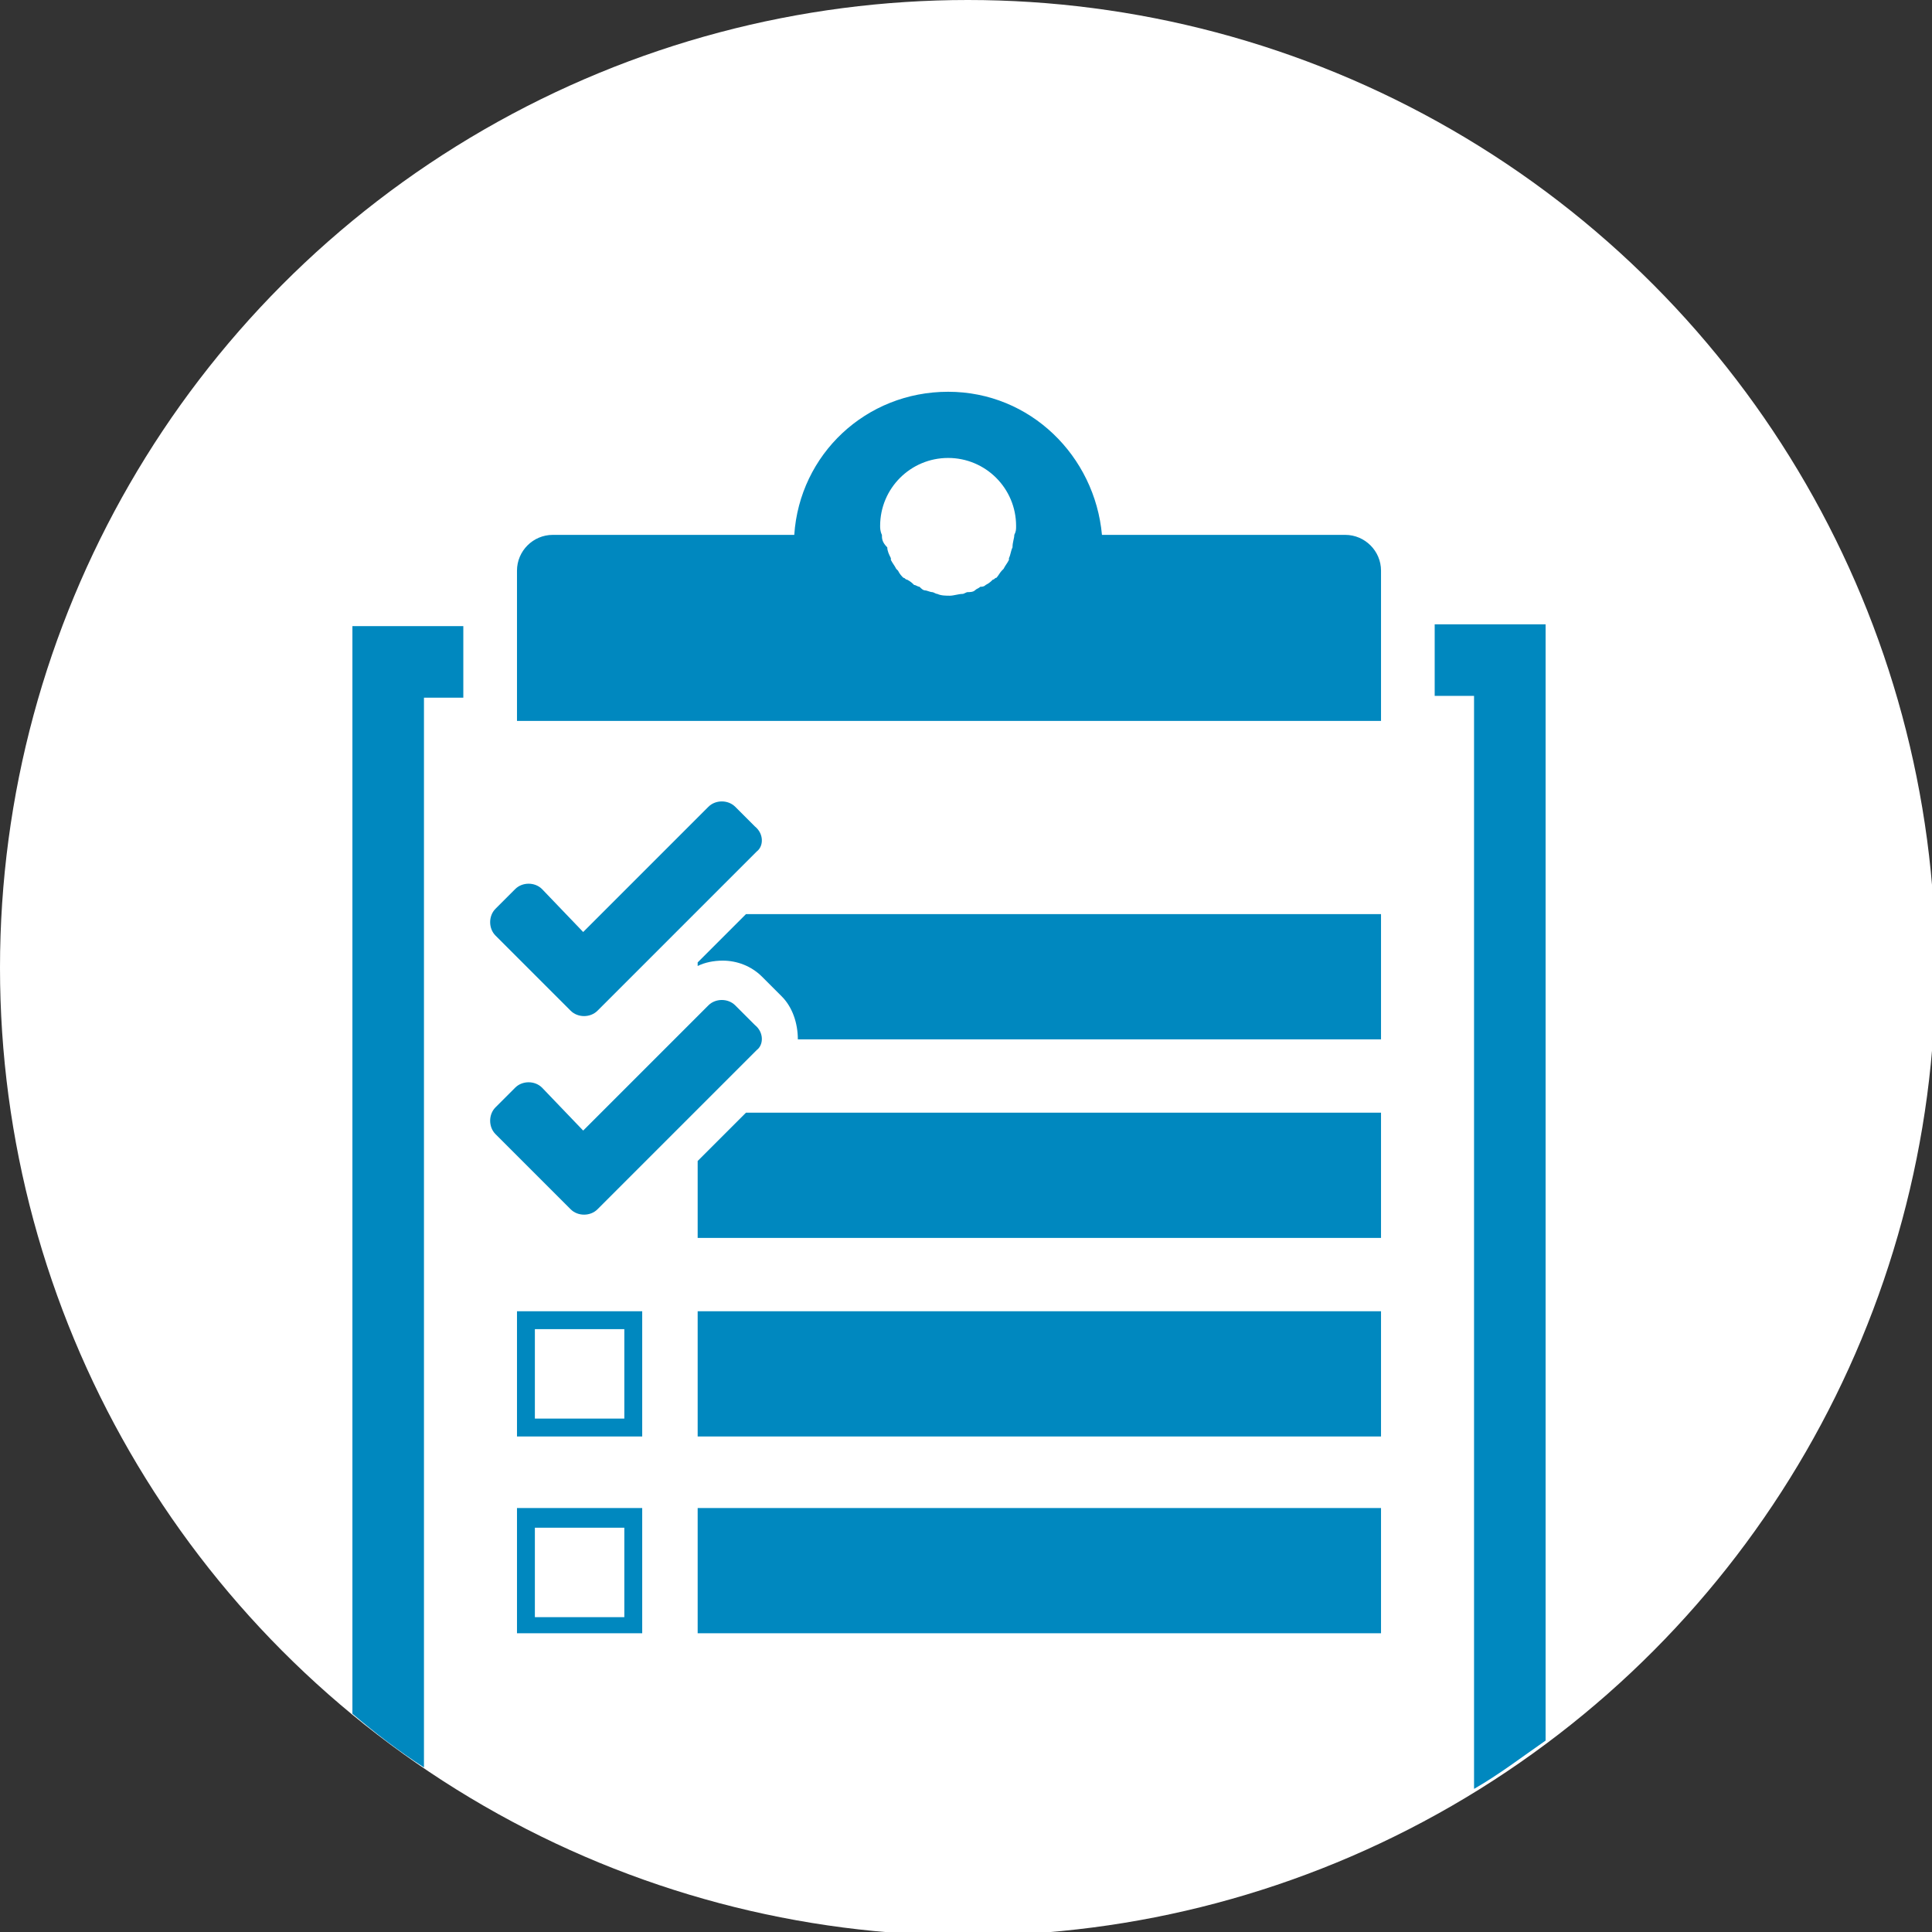
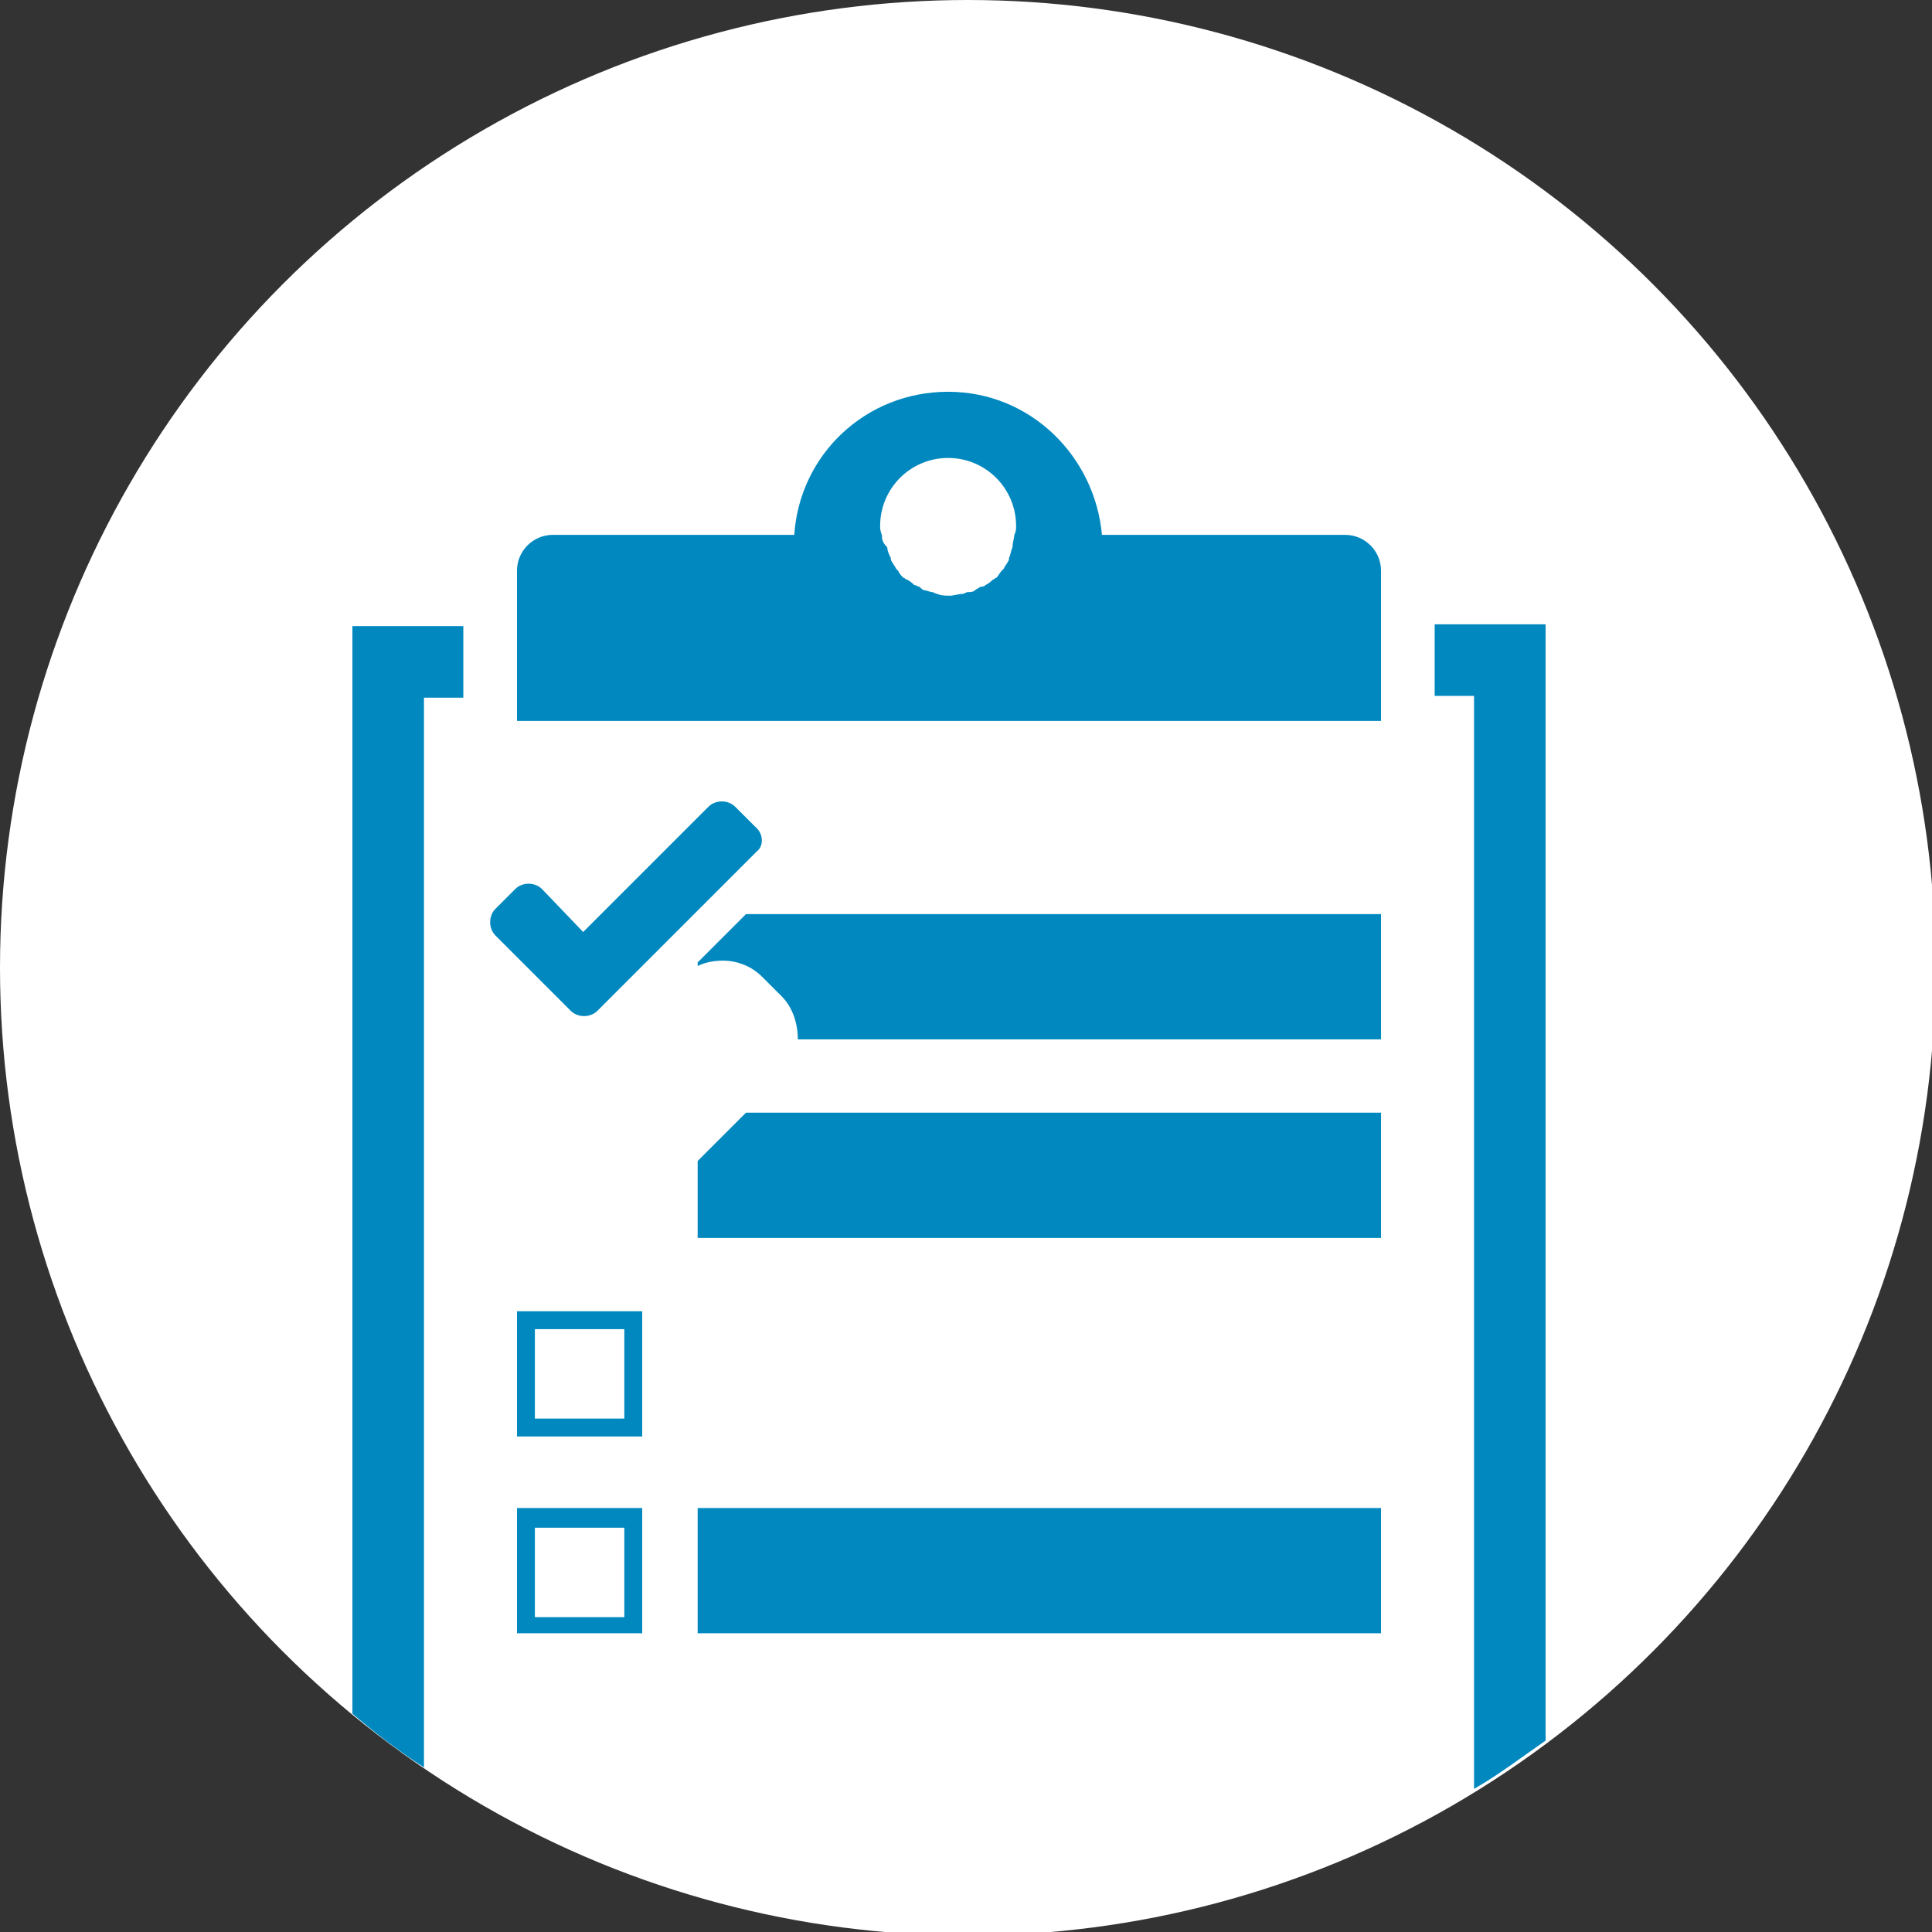
<svg xmlns="http://www.w3.org/2000/svg" viewBox="0 0 108 108">
  <rect x="0" y="0" width="108" height="108" fill="#333333" stroke="none" />
  <circle fill="#FFFFFF" cx="54.1" cy="54.1" r="54.1" />
  <path fill="#0088BF" d="M23.7,39h2.2v-4h-6.2v60.8c1.3,1.1,2.6,2.1,4,3V39z" />
  <path fill="#0088BF" d="M80.2,34.9v4h2.2V100c1.4-0.8,2.7-1.8,4-2.7V34.9C86.5,34.9,80.2,34.9,80.2,34.9z" />
  <path fill="#0088BF" d="M75.2,29.9H61.6c-0.4-4.4-4-8-8.6-8s-8.3,3.5-8.6,8H30.9c-1.1,0-2,0.9-2,2v8.4h48.3v-8.4C77.2,30.8,76.3,29.9,75.2,29.9z M49.2,29.4c0-2.1,1.7-3.8,3.8-3.8c2.1,0,3.8,1.7,3.8,3.8c0,0.2,0,0.3-0.1,0.5l0,0c0,0.2-0.1,0.4-0.1,0.7l0,0c-0.1,0.2-0.1,0.4-0.2,0.6c0,0,0,0,0,0.1c-0.1,0.2-0.2,0.3-0.3,0.5l-0.1,0.1c-0.1,0.1-0.2,0.3-0.3,0.4c-0.1,0-0.1,0.1-0.2,0.1c-0.1,0.1-0.2,0.2-0.4,0.3c-0.1,0.1-0.2,0.1-0.3,0.1c-0.1,0.1-0.2,0.1-0.3,0.2c-0.1,0.1-0.3,0.1-0.4,0.1c-0.1,0-0.2,0.1-0.3,0.1c-0.2,0-0.5,0.1-0.7,0.1s-0.5,0-0.7-0.1c-0.1,0-0.2-0.1-0.3-0.1S51.8,33,51.7,33c-0.1,0-0.2-0.1-0.3-0.2c-0.1,0-0.2-0.1-0.3-0.1c-0.1-0.1-0.2-0.2-0.4-0.3c-0.1,0-0.1-0.1-0.2-0.1c-0.1-0.1-0.2-0.2-0.3-0.4l-0.1-0.1c-0.1-0.2-0.2-0.3-0.3-0.5c0,0,0,0,0-0.1c-0.1-0.2-0.2-0.4-0.2-0.6l0,0c-0.3-0.3-0.3-0.5-0.3-0.7l0,0C49.2,29.7,49.2,29.5,49.2,29.4z" />
  <path fill="#0088BF" d="M28.9,73.3v7h7v-7H28.9z M34.9,79.3h-5v-5h5V79.3z" />
  <path fill="#0088BF" d="M28.9,84.3v7h7v-7H28.9z M34.9,90.4h-5v-5h5V90.4z" />
  <rect x="39" y="84.3" fill="#0088BF" width="38.2" height="7" />
-   <rect x="39" y="73.3" fill="#0088BF" width="38.2" height="7" />
  <polygon fill="#0088BF" points="41.7,62.2 39,64.9 39,69.2 77.2,69.2 77.2,62.2 " />
-   <path fill="#0088BF" d="M42.2,57.3l-1.1-1.1c-0.4-0.4-1.1-0.4-1.5,0l-7,7l-2.3-2.4c-0.4-0.4-1.1-0.4-1.5,0l-1.1,1.1c-0.4,0.4-0.4,1.1,0,1.5l3.1,3.1l1.1,1.1c0.4,0.4,1.1,0.4,1.5,0l1.1-1.1l7.8-7.8C42.7,58.4,42.7,57.7,42.2,57.3z" />
  <path fill="#0088BF" d="M41.7,51.1L39,53.8v0.2c0.4-0.2,0.9-0.3,1.4-0.3c0.8,0,1.6,0.3,2.2,0.9l1.1,1.1c0.6,0.6,0.9,1.5,0.9,2.4h32.6v-7C77.2,51.1,41.7,51.1,41.7,51.1z" />
  <path fill="#0088BF" d="M42.2,46.2l-1.1-1.1c-0.4-0.4-1.1-0.4-1.5,0l-7,7l-2.3-2.4c-0.4-0.4-1.1-0.4-1.5,0l-1.1,1.1c-0.4,0.4-0.4,1.1,0,1.5l3.1,3.1l1.1,1.1c0.4,0.4,1.1,0.4,1.5,0l1.1-1.1l7.8-7.8C42.7,47.3,42.7,46.6,42.2,46.2z" />
</svg>